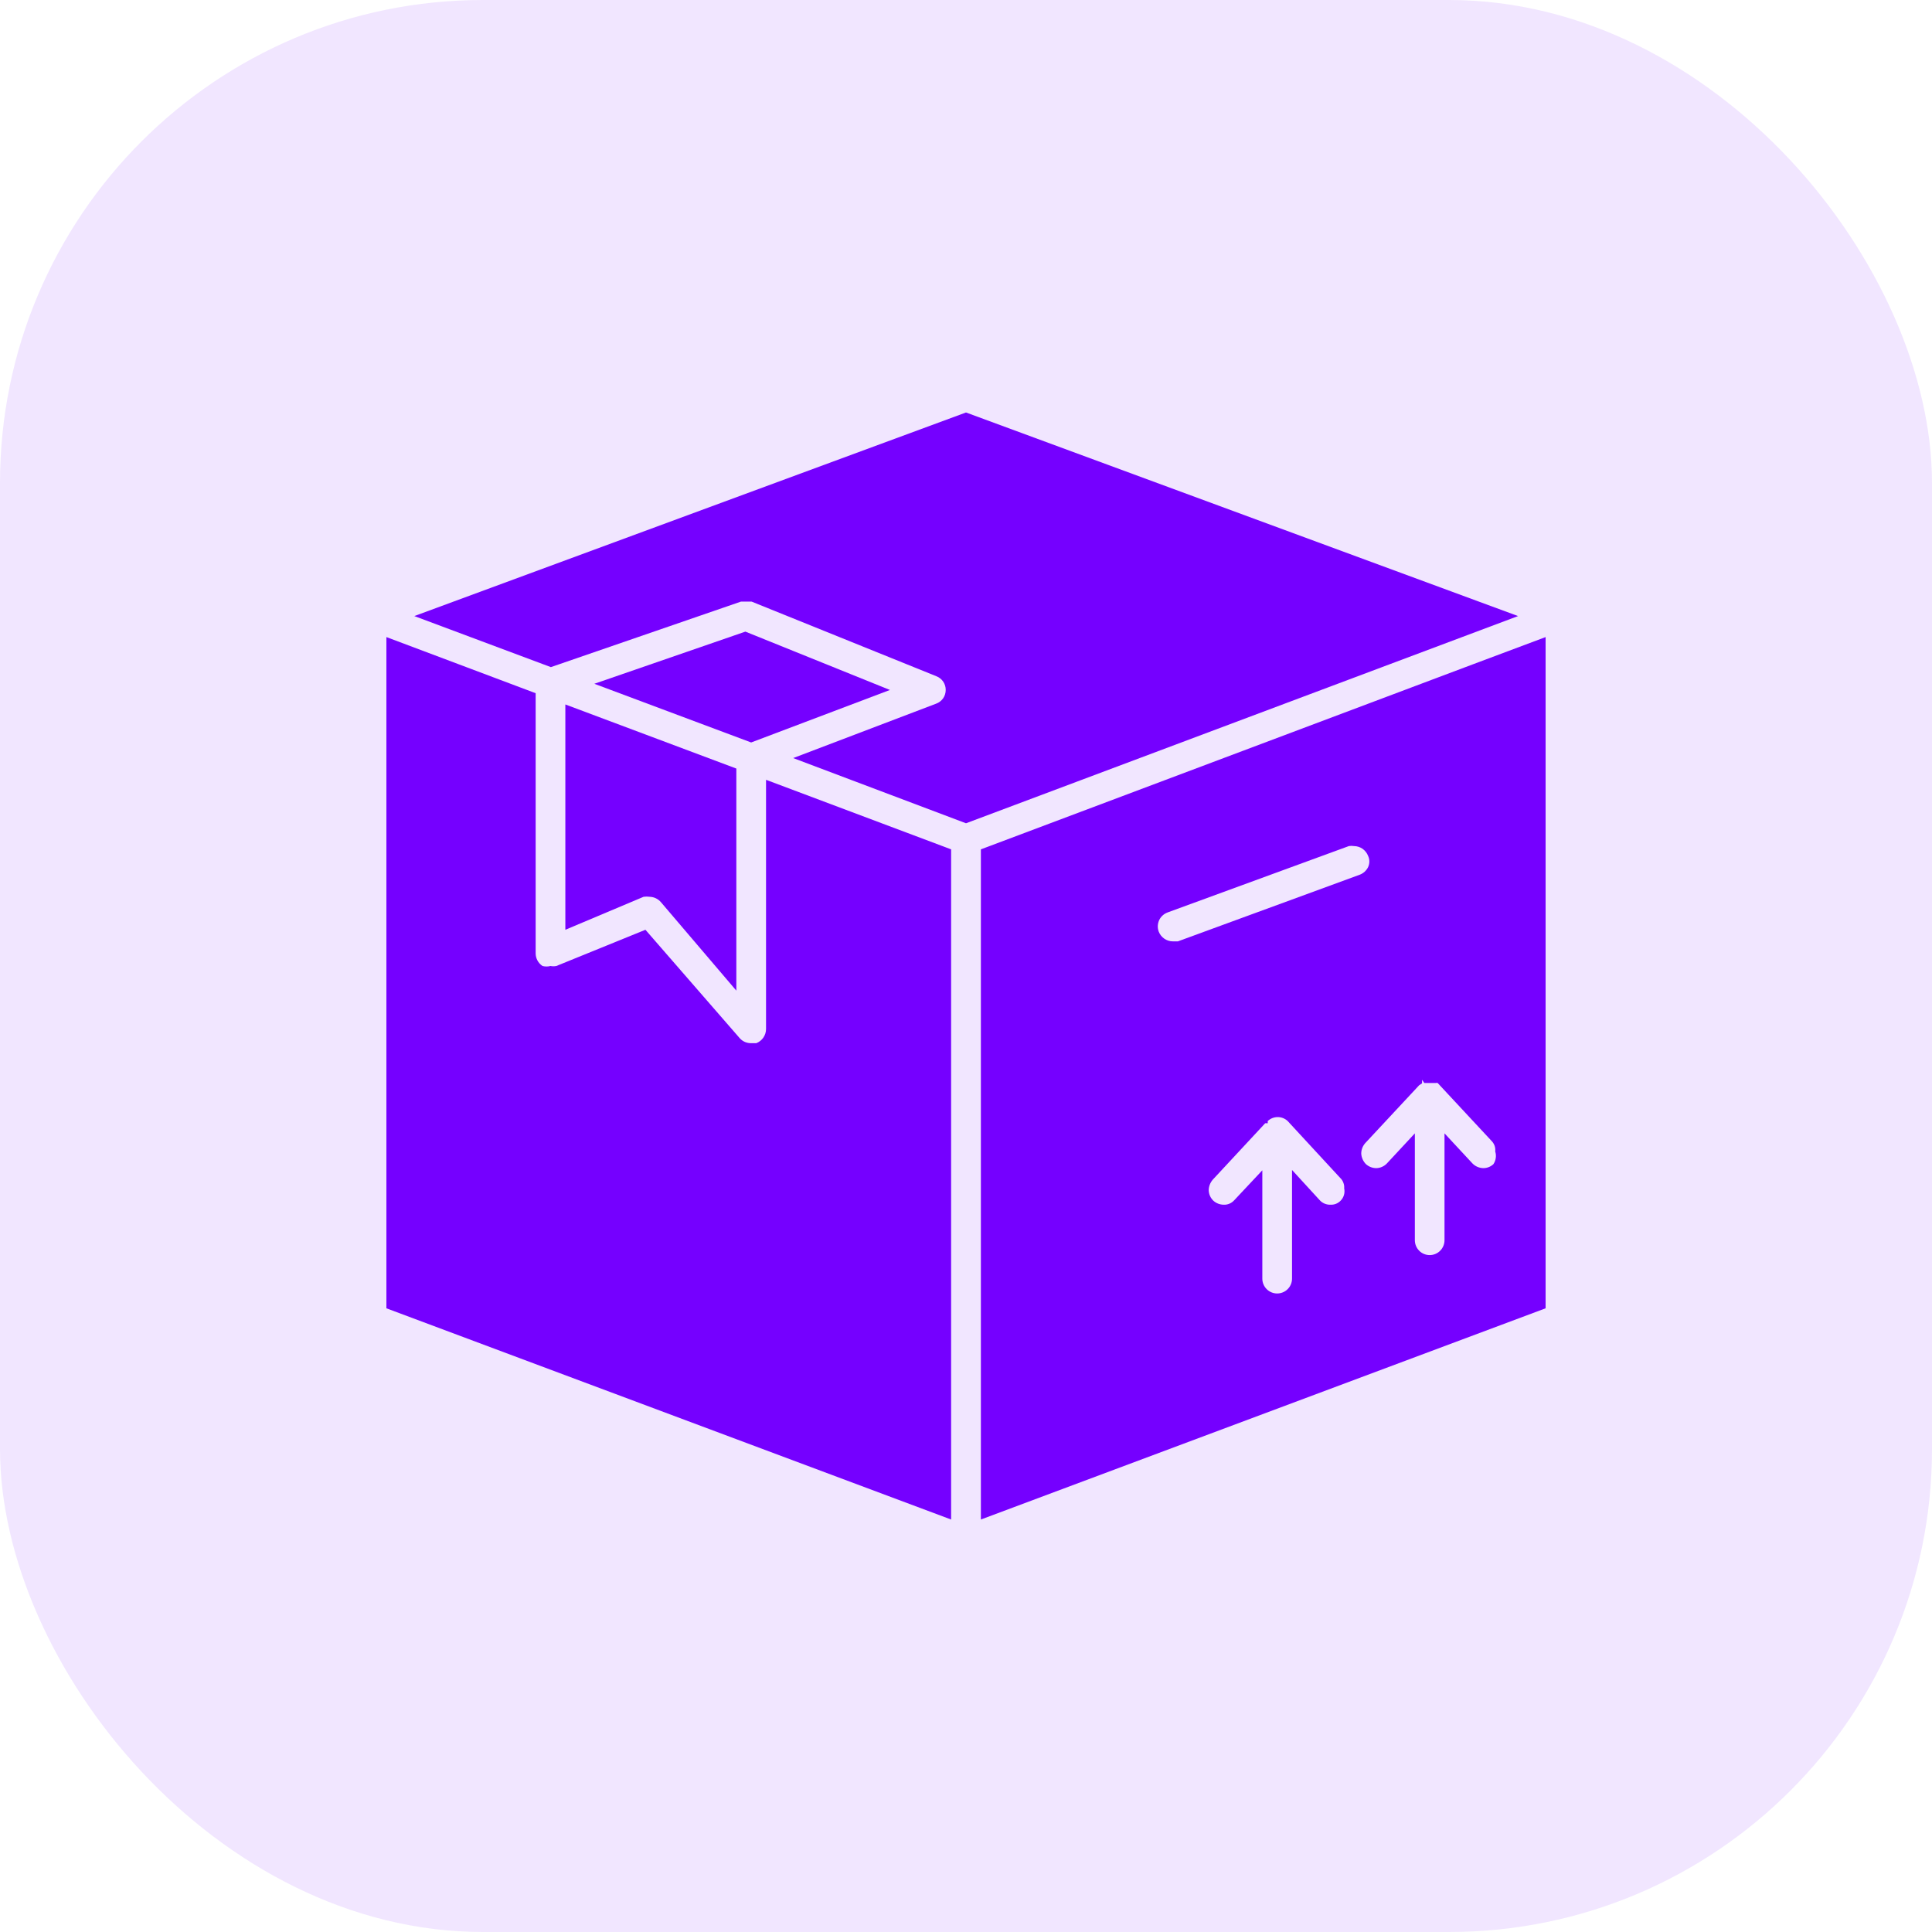
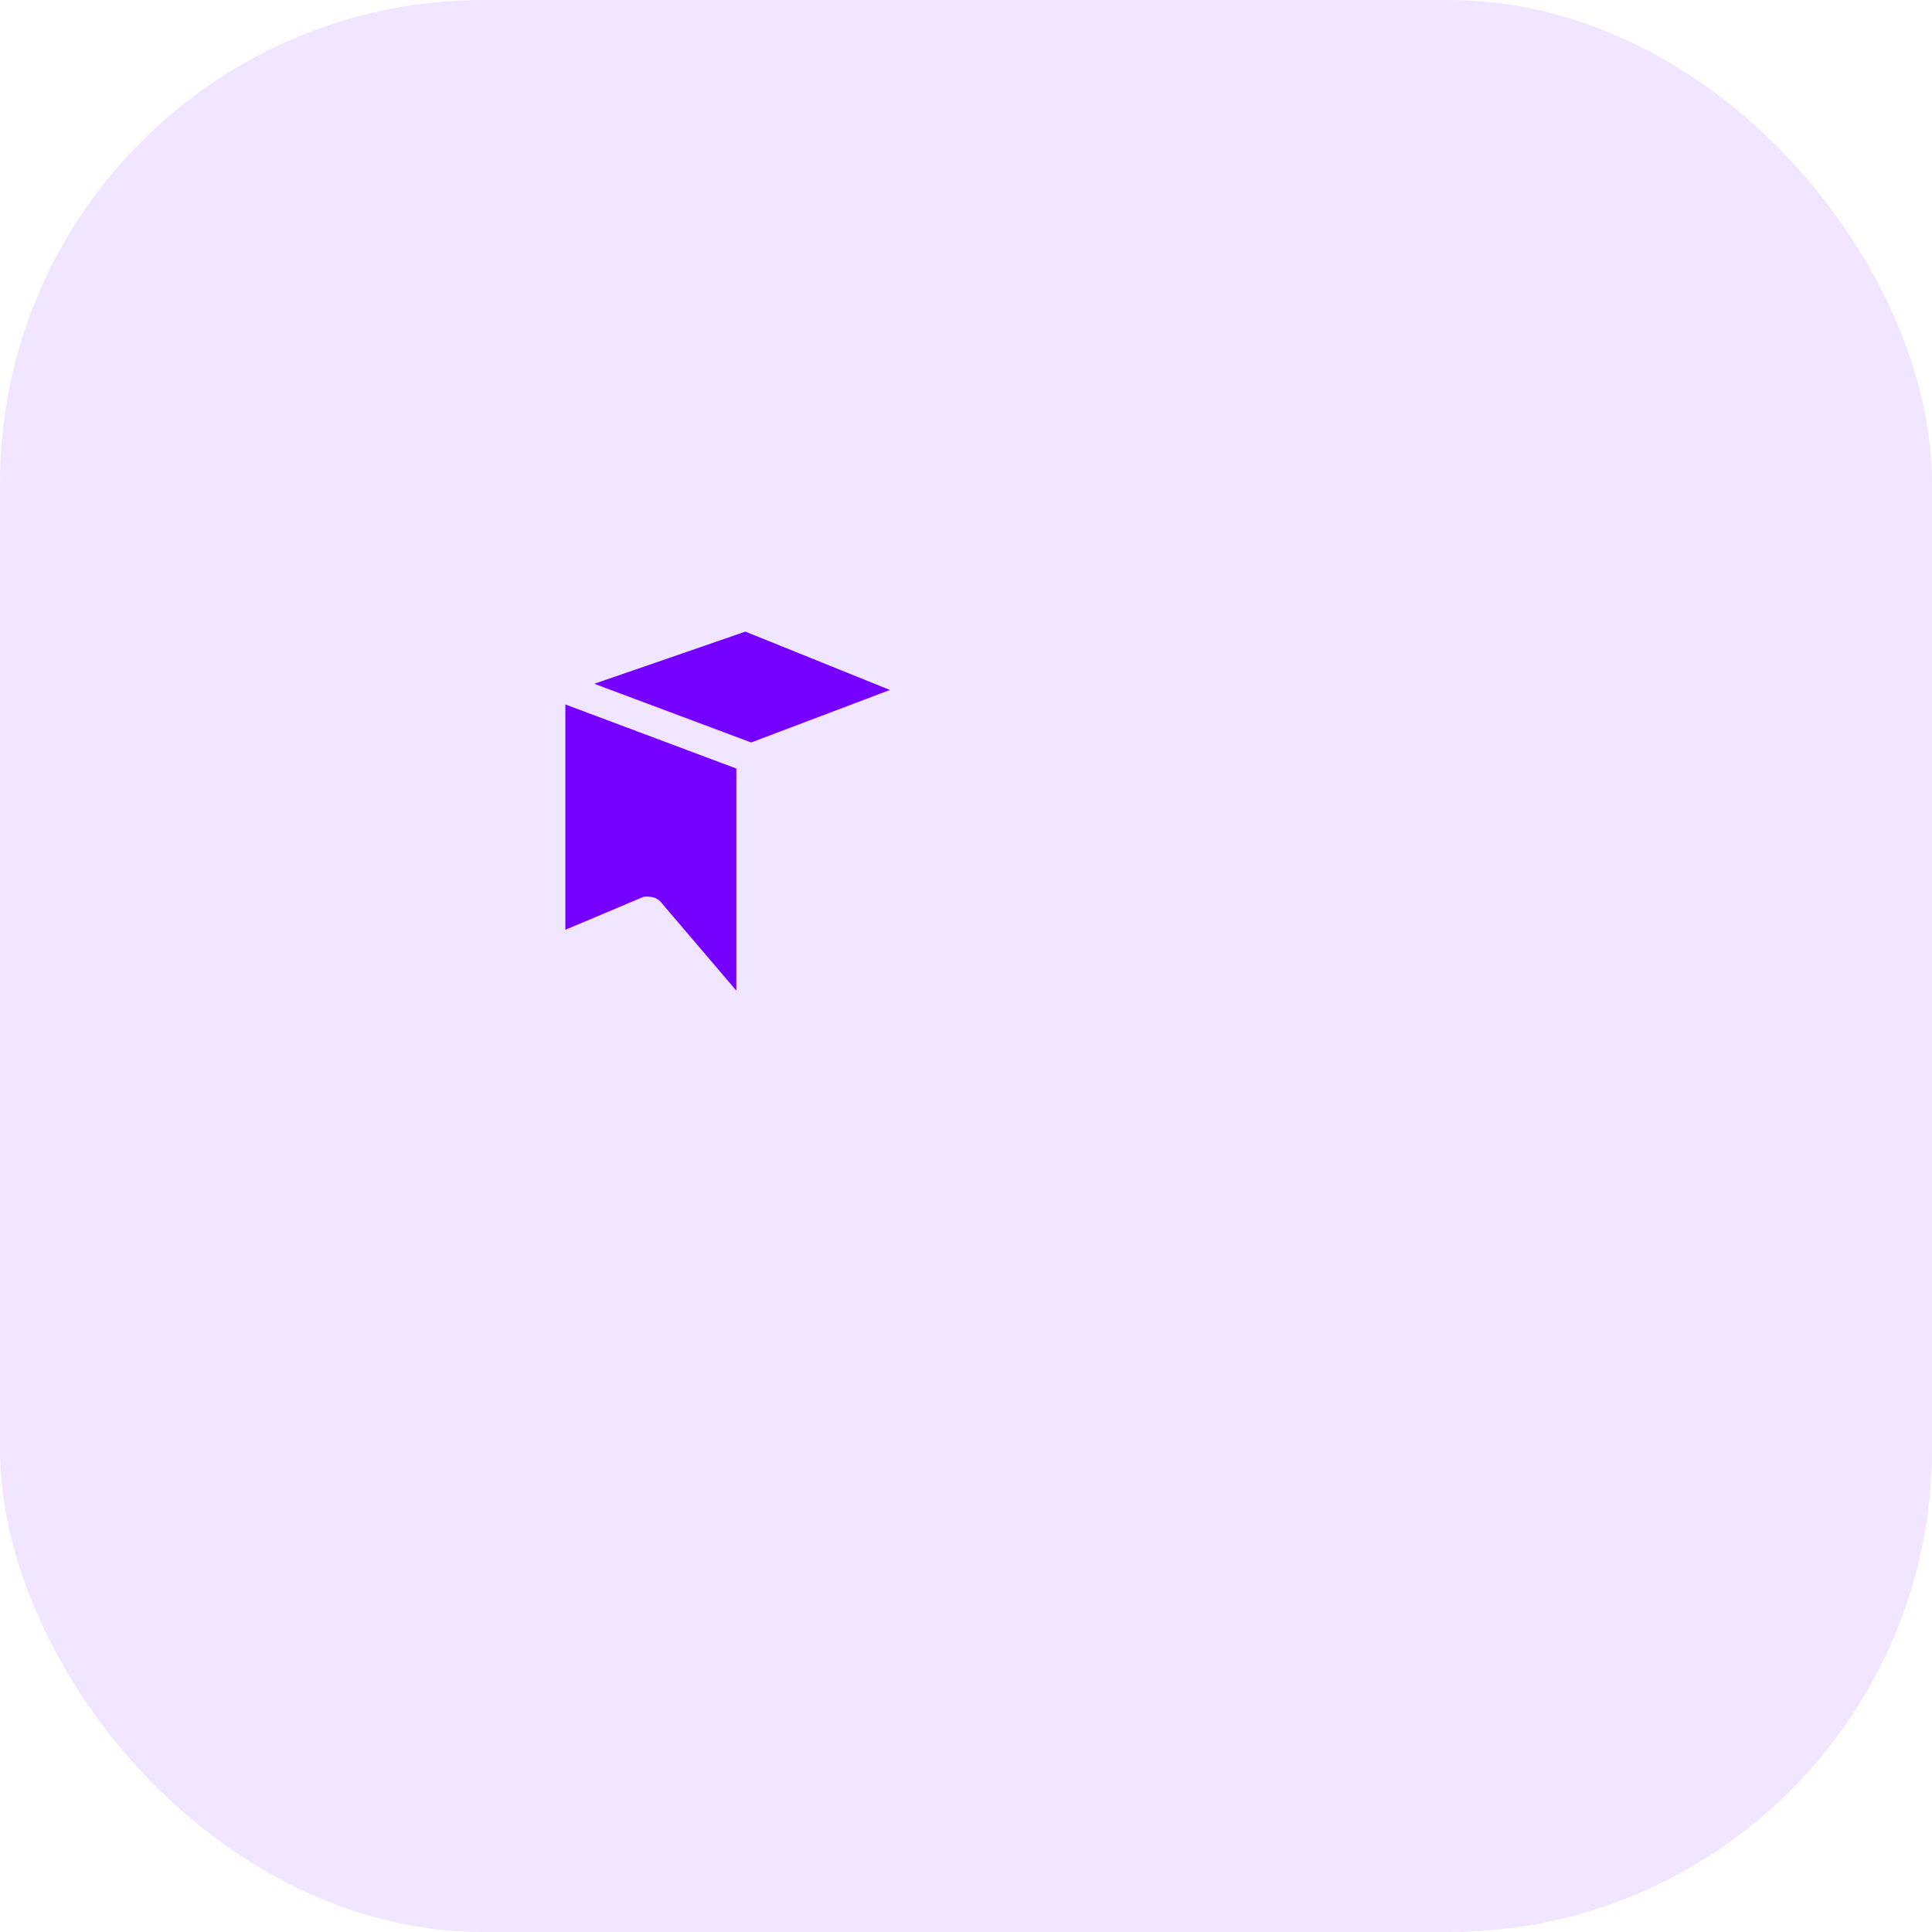
<svg xmlns="http://www.w3.org/2000/svg" width="40" height="40" viewBox="0 0 40 40" fill="none">
  <rect width="40" height="40" rx="10" fill="#7500FF" fill-opacity="0.1" />
  <g clip-path="url(#clip0_2212_3745)">
    <path d="M11.705 19.25L13.325 18.567C13.367 18.561 13.41 18.561 13.453 18.567C13.497 18.569 13.541 18.579 13.581 18.599C13.621 18.618 13.656 18.646 13.685 18.68L15.245 20.51V15.912L11.705 14.585V19.25Z" fill="#7500FF" />
    <path d="M18.425 14.285L15.432 13.077L12.305 14.157L15.552 15.372L18.425 14.285Z" fill="#7500FF" />
-     <path d="M20 8.54L8.578 12.755L11.405 13.812L15.342 12.455H15.44H15.56L19.385 14C19.443 14.022 19.493 14.061 19.528 14.112C19.562 14.163 19.581 14.223 19.58 14.285C19.58 14.348 19.561 14.409 19.525 14.46C19.488 14.511 19.437 14.55 19.378 14.57L16.422 15.695L20 17.045L31.43 12.755L20 8.54ZM30.5 13.752L20.308 17.585V31.46L32 27.087V13.19L30.5 13.752ZM27.755 24.86C27.728 24.888 27.695 24.909 27.659 24.924C27.623 24.938 27.584 24.944 27.545 24.942C27.503 24.944 27.461 24.935 27.422 24.919C27.383 24.902 27.348 24.877 27.32 24.845L26.75 24.223V26.473C26.75 26.554 26.718 26.632 26.66 26.69C26.602 26.748 26.524 26.78 26.442 26.78C26.361 26.78 26.283 26.748 26.225 26.69C26.167 26.632 26.135 26.554 26.135 26.473V24.23L25.558 24.845C25.53 24.877 25.495 24.903 25.456 24.92C25.417 24.937 25.375 24.945 25.332 24.942C25.255 24.941 25.18 24.912 25.122 24.86C25.093 24.832 25.069 24.799 25.052 24.761C25.035 24.724 25.026 24.683 25.025 24.642C25.026 24.563 25.056 24.486 25.108 24.425L26.195 23.255H26.247V23.21C26.303 23.157 26.377 23.128 26.454 23.128C26.53 23.128 26.604 23.157 26.66 23.21L27.747 24.387C27.777 24.415 27.799 24.449 27.813 24.487C27.828 24.525 27.833 24.565 27.83 24.605C27.84 24.65 27.838 24.698 27.825 24.742C27.812 24.787 27.788 24.827 27.755 24.86ZM24.387 19.49H24.282C24.219 19.49 24.157 19.47 24.105 19.434C24.053 19.398 24.013 19.347 23.99 19.288C23.976 19.249 23.969 19.208 23.971 19.167C23.973 19.127 23.983 19.086 24 19.049C24.018 19.012 24.042 18.979 24.073 18.952C24.103 18.924 24.139 18.904 24.177 18.89L27.927 17.517C27.962 17.511 27.998 17.511 28.032 17.517C28.096 17.518 28.158 17.537 28.21 17.573C28.262 17.61 28.302 17.661 28.325 17.72C28.342 17.756 28.351 17.796 28.351 17.836C28.351 17.876 28.342 17.916 28.325 17.953C28.289 18.025 28.228 18.081 28.152 18.11L24.387 19.49ZM30.92 24.102C30.863 24.156 30.788 24.185 30.71 24.185C30.625 24.183 30.544 24.148 30.485 24.087L29.907 23.465V25.677C29.907 25.759 29.875 25.837 29.817 25.895C29.76 25.953 29.682 25.985 29.6 25.985C29.518 25.985 29.44 25.953 29.383 25.895C29.325 25.837 29.293 25.759 29.293 25.677V23.465L28.715 24.087C28.686 24.118 28.651 24.142 28.612 24.159C28.574 24.176 28.532 24.185 28.49 24.185C28.412 24.184 28.338 24.154 28.28 24.102C28.223 24.044 28.188 23.967 28.183 23.885C28.183 23.805 28.212 23.728 28.265 23.668L29.383 22.468L29.442 22.43V22.355L29.488 22.422H29.57H29.69H29.727C29.74 22.419 29.753 22.419 29.765 22.422L30.875 23.615C30.905 23.644 30.928 23.679 30.943 23.718C30.957 23.757 30.962 23.799 30.957 23.84C30.971 23.884 30.975 23.93 30.968 23.976C30.962 24.021 30.945 24.064 30.92 24.102ZM15.86 21.305C15.86 21.369 15.84 21.43 15.804 21.483C15.768 21.535 15.717 21.575 15.658 21.598H15.553C15.509 21.599 15.466 21.59 15.426 21.574C15.386 21.557 15.35 21.532 15.32 21.5L13.363 19.25L11.518 20C11.478 20.008 11.437 20.008 11.398 20C11.343 20.014 11.287 20.014 11.232 20C11.189 19.971 11.153 19.933 11.128 19.887C11.103 19.841 11.09 19.79 11.09 19.738V14.352L8 13.19V27.087L19.692 31.46V17.585L15.86 16.145V21.305Z" fill="#7500FF" />
  </g>
  <defs>
    <clipPath id="clip0_2212_3745">
      <rect width="24" height="24" fill="white" transform="translate(8 8)" />
    </clipPath>
  </defs>
</svg>